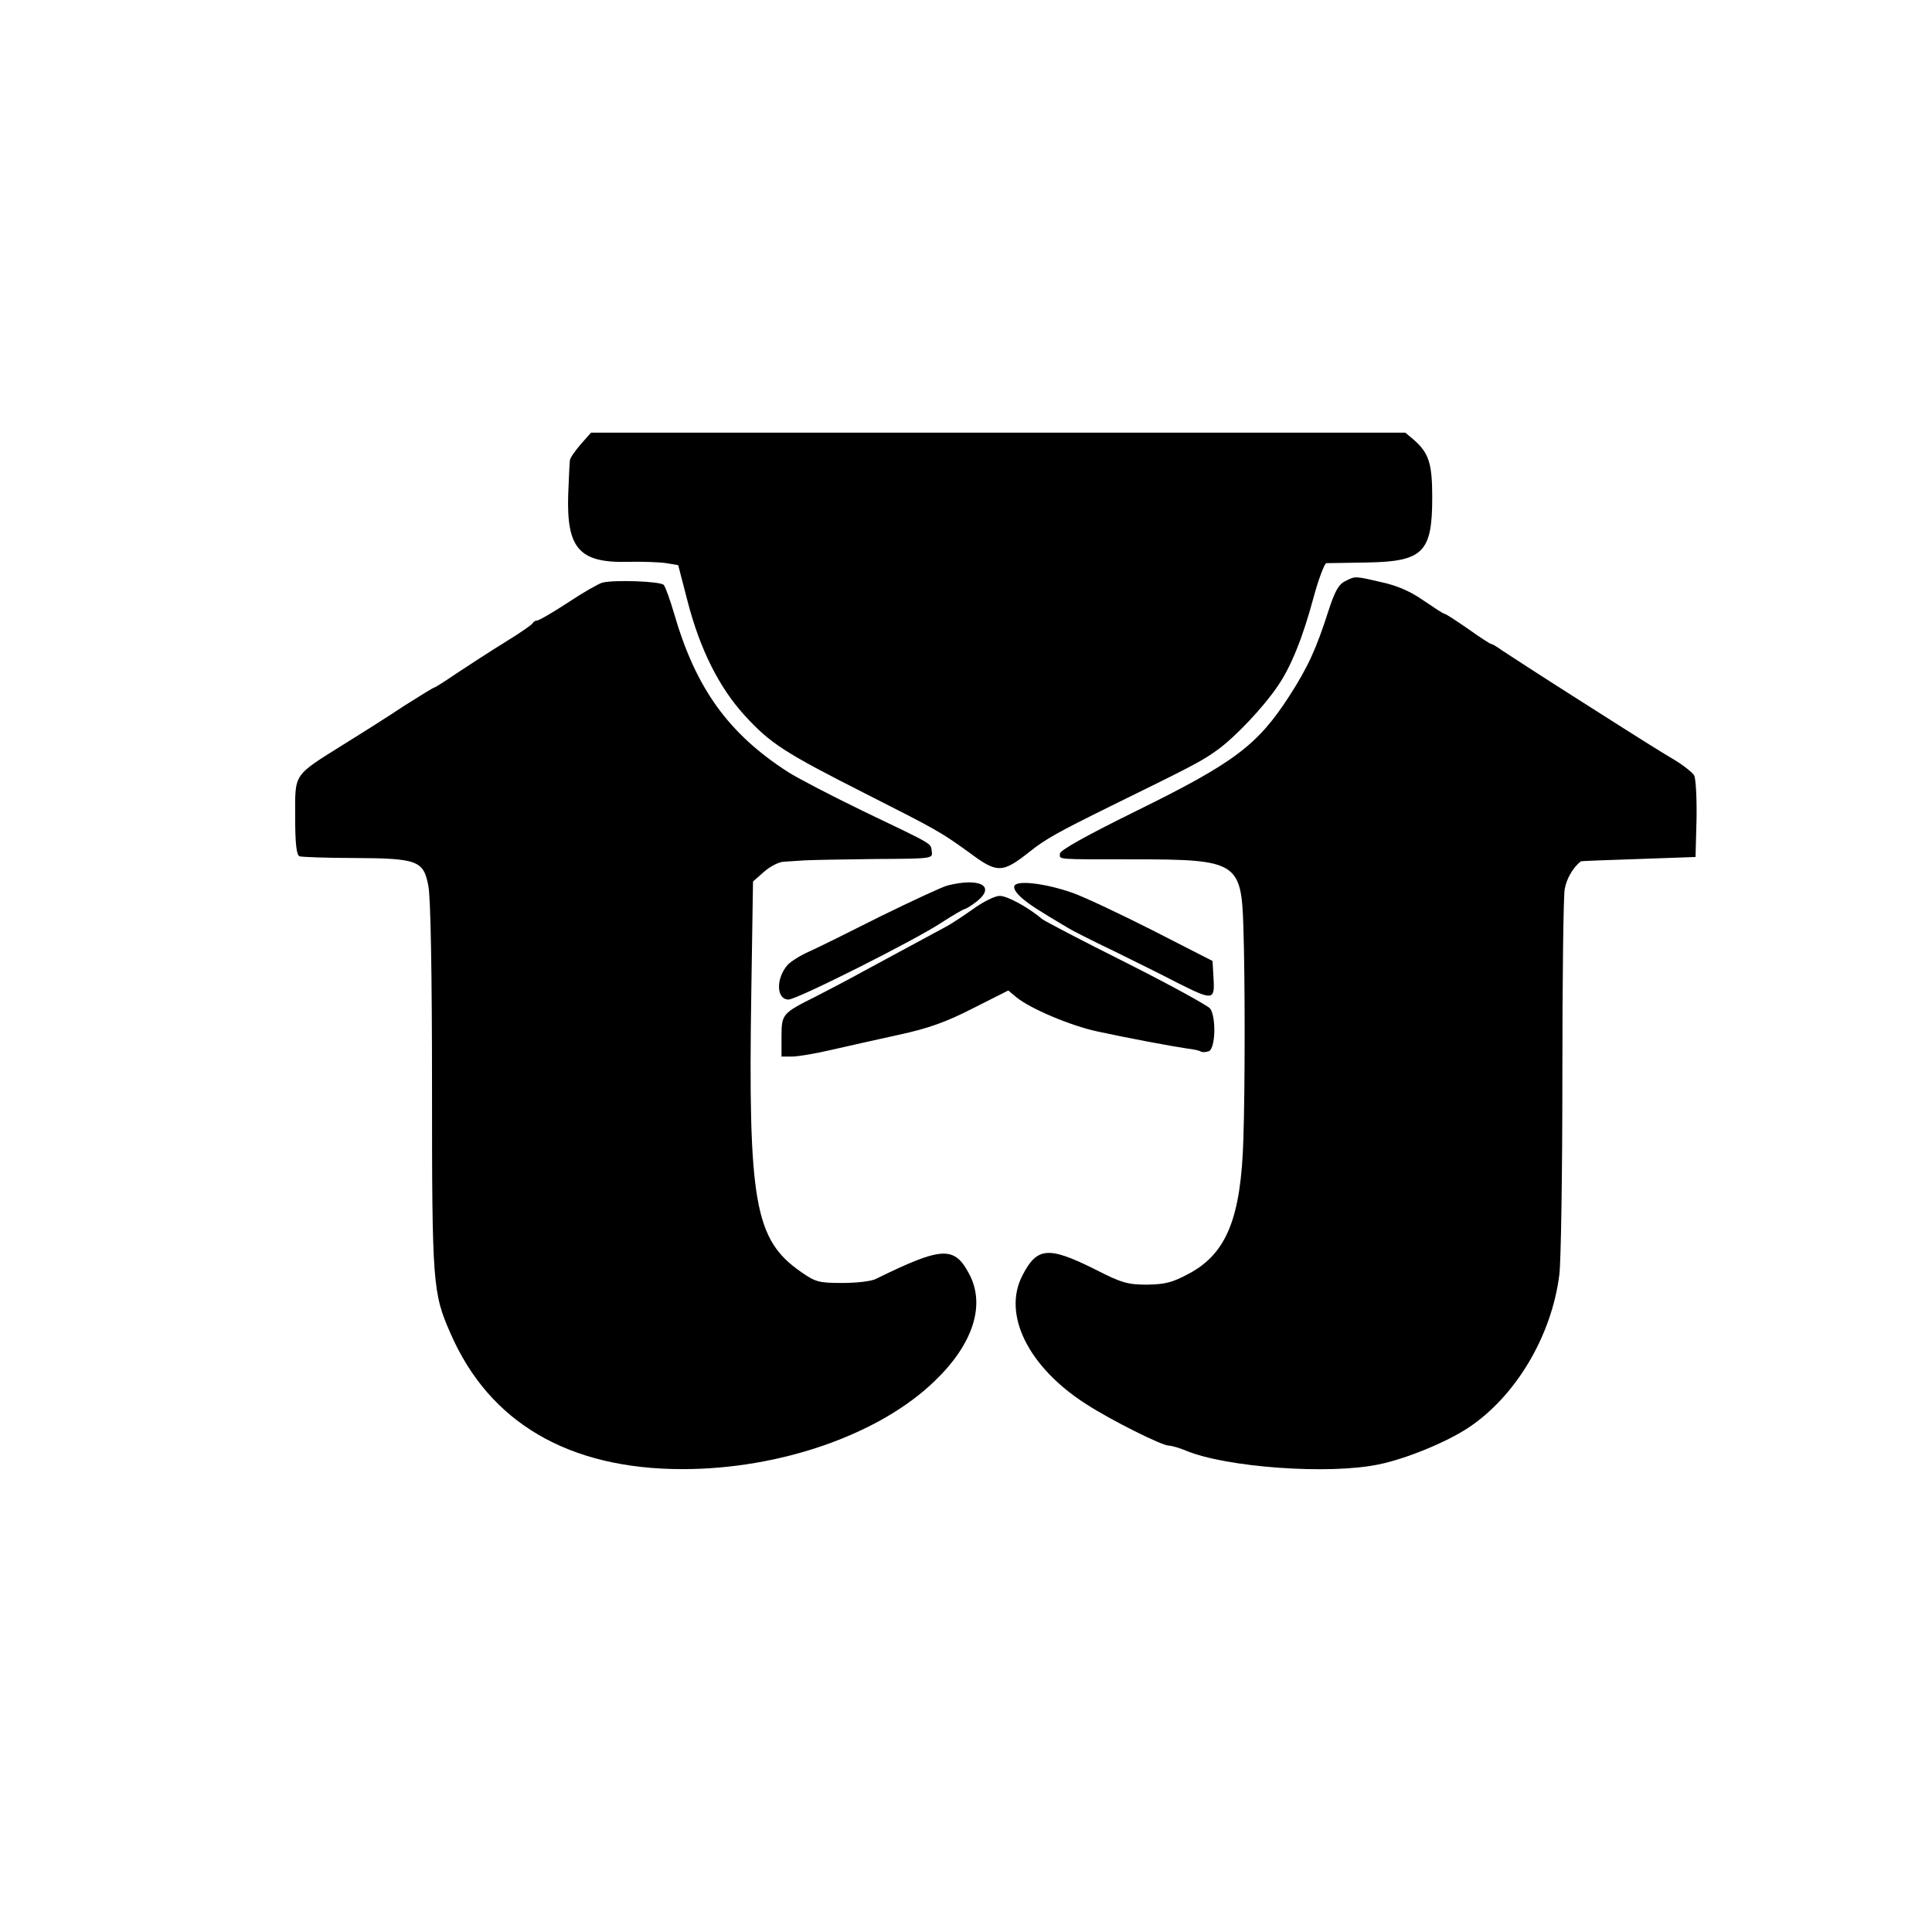
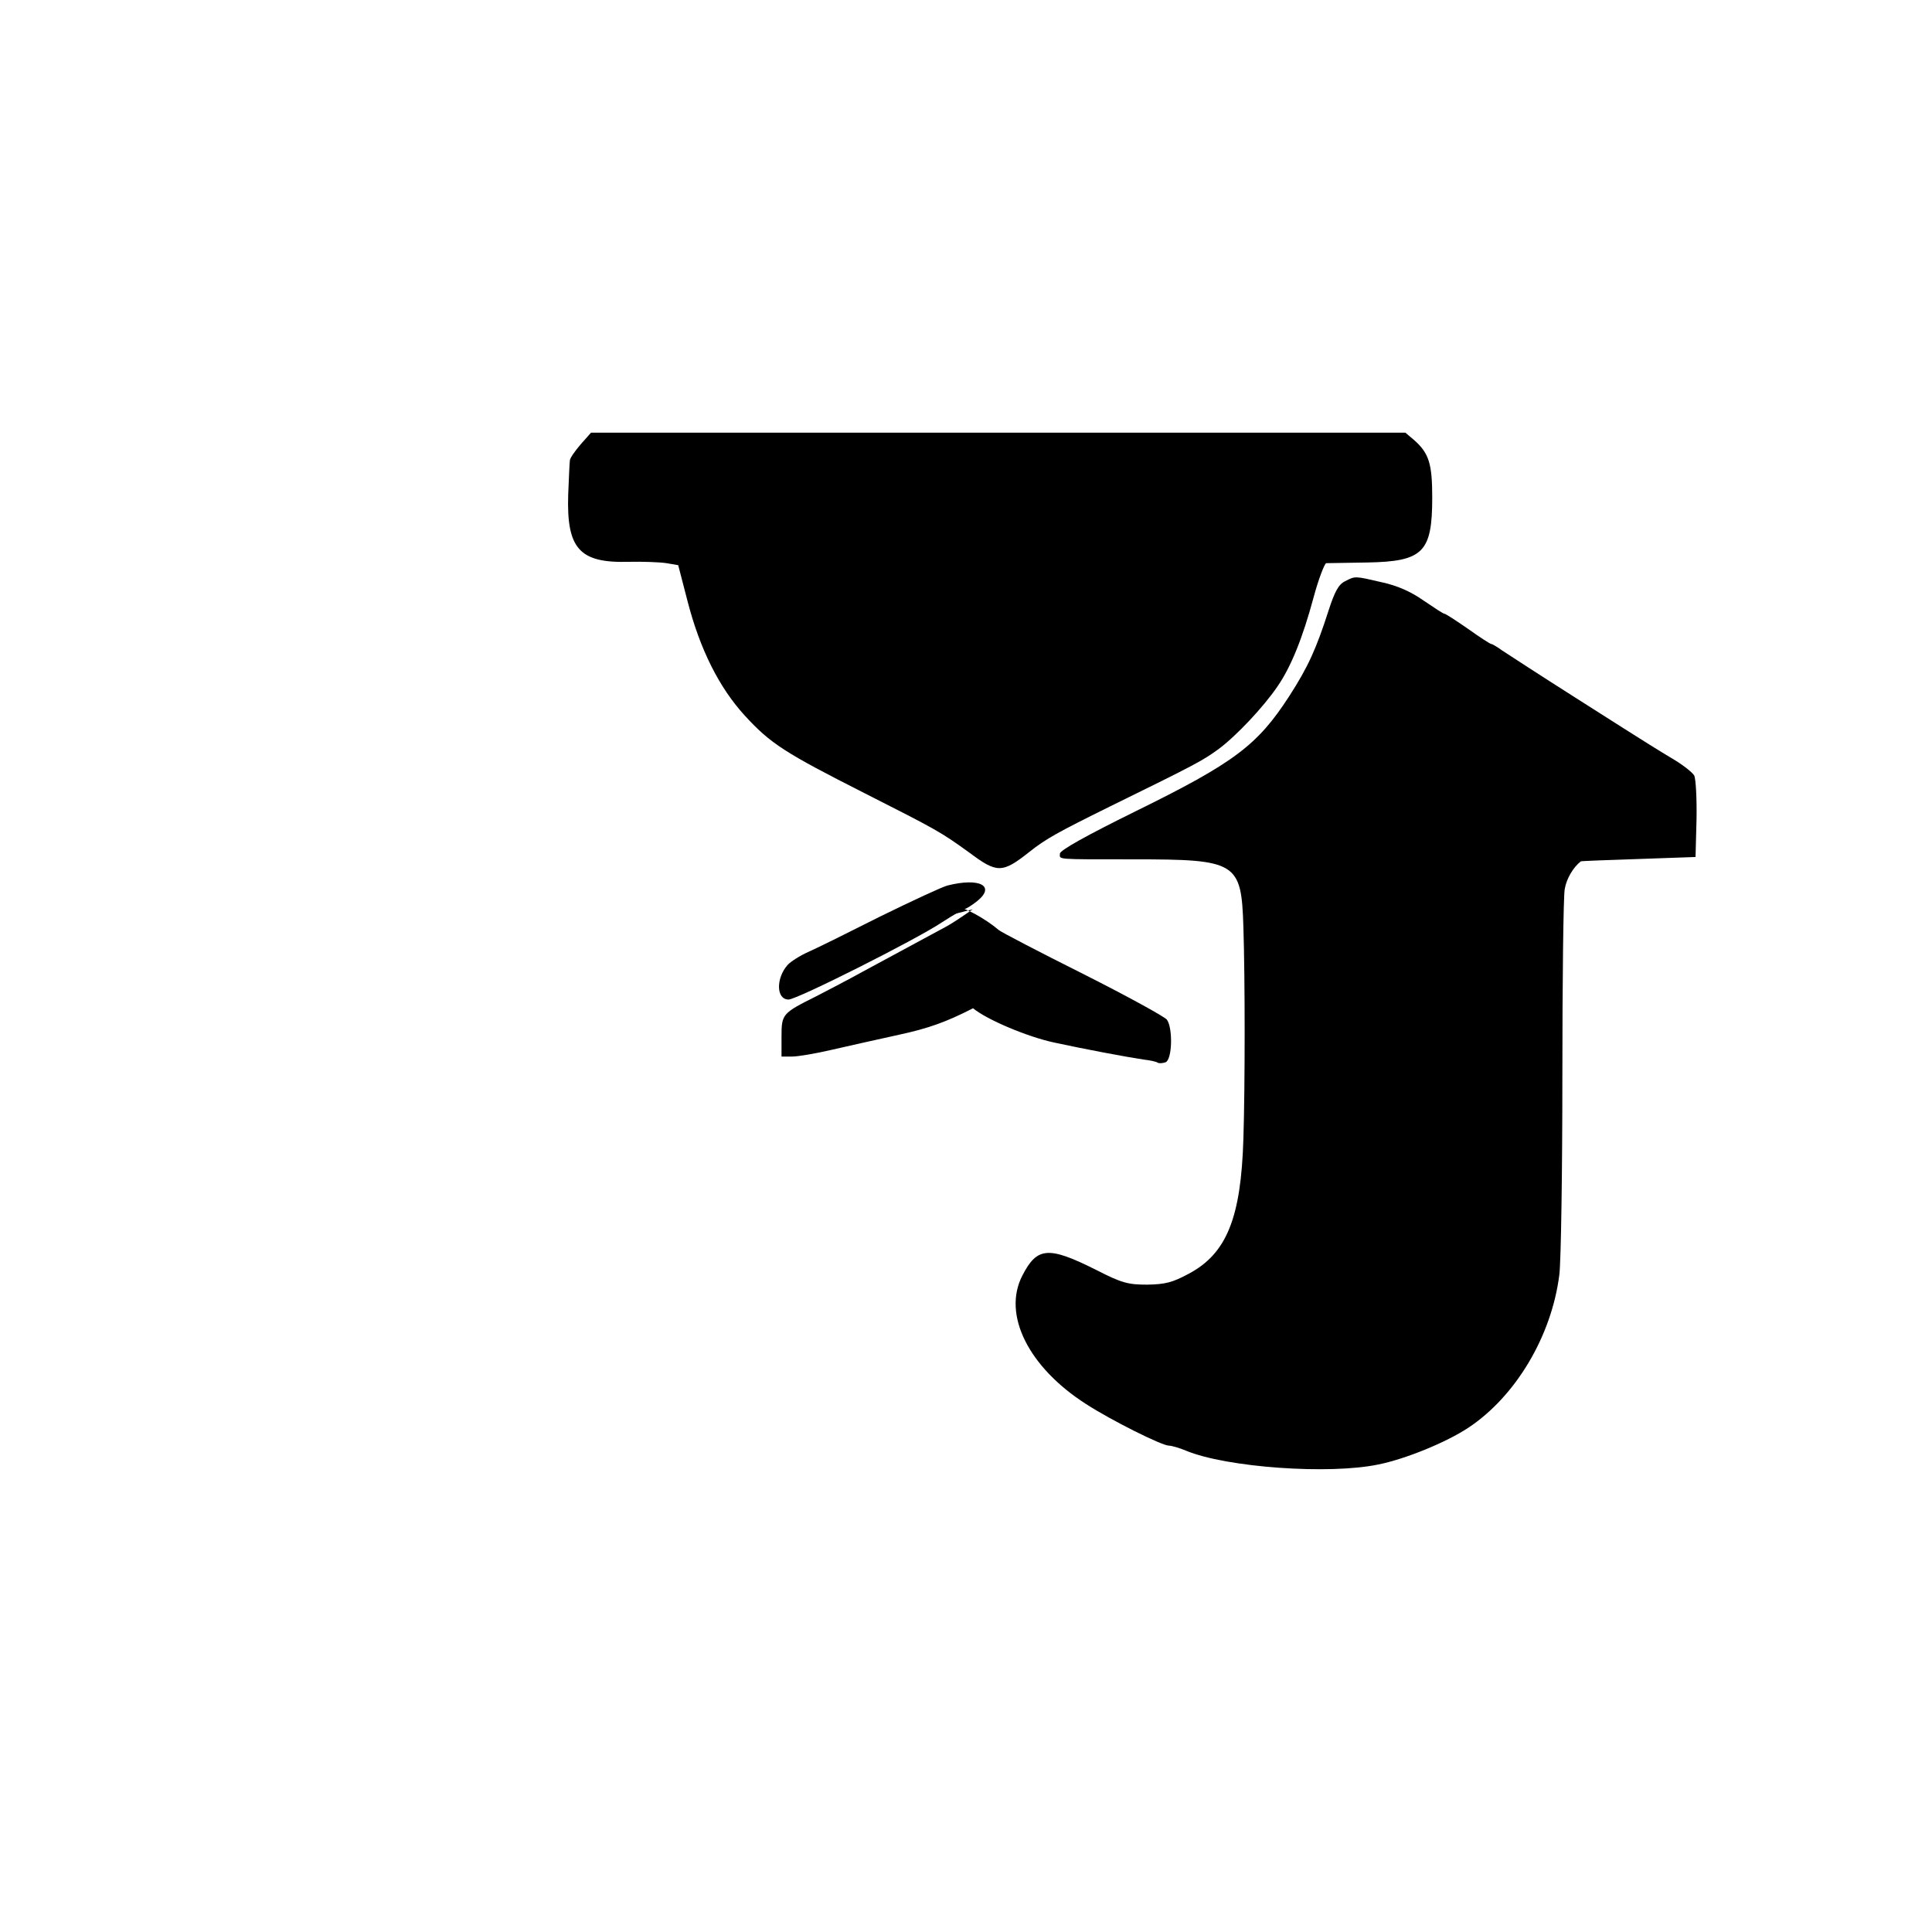
<svg xmlns="http://www.w3.org/2000/svg" version="1.0" width="576px" height="576px" viewBox="0 0 576 576" preserveAspectRatio="xMidYMid meet">
  <g transform="translate(0,576) scale(0.1,-0.1)" fill="#000000" stroke="none">
    <path d="M1731 4435 c-17 -20 -32 -41 -32 -48 -1 -7 -3 -52 -5 -102 -5 -160 33 -204 179 -200 43 1 94 -1 114 -4 l35 -6 28 -108 c37 -143 94 -257 171 -341 76 -83 120 -111 357 -231 217 -110 226 -115 312 -177 83 -62 98 -62 180 3 48 38 84 58 240 135 257 126 275 136 322 170 53 39 135 126 177 188 40 58 75 145 107 264 15 56 33 102 38 103 6 0 61 1 122 2 167 3 194 30 194 194 0 101 -10 132 -54 171 l-26 22 -1214 0 -1214 0 -31 -35z" />
    <path d="M4010 4027 c-19 -9 -31 -31 -49 -87 -37 -115 -61 -168 -117 -255 -95 -147 -164 -199 -459 -344 -146 -72 -225 -116 -225 -126 0 -18 -18 -17 220 -17 308 0 321 -8 327 -202 5 -153 5 -474 0 -631 -7 -236 -50 -342 -162 -402 -50 -27 -71 -32 -125 -33 -57 0 -76 5 -152 44 -142 71 -176 69 -220 -17 -60 -116 18 -273 190 -383 74 -48 226 -124 247 -124 8 0 32 -7 51 -15 120 -50 427 -72 574 -41 80 16 202 66 267 109 141 93 249 273 272 457 5 41 9 308 9 593 0 285 3 535 7 556 5 31 25 65 48 83 1 1 79 4 172 7 l170 6 3 113 c1 61 -2 120 -7 130 -5 9 -35 33 -68 52 -32 19 -96 59 -143 89 -47 30 -110 70 -140 89 -115 73 -196 126 -222 143 -15 11 -29 19 -32 19 -3 0 -34 20 -69 45 -36 25 -67 45 -70 45 -4 0 -31 18 -62 39 -38 27 -79 45 -125 55 -82 19 -79 19 -110 3z" />
-     <path d="M1796 4023 c-11 -3 -57 -29 -102 -59 -46 -30 -87 -54 -93 -54 -5 0 -11 -4 -13 -8 -1 -4 -39 -30 -83 -57 -44 -27 -108 -69 -143 -92 -35 -24 -65 -43 -68 -43 -2 0 -41 -24 -87 -53 -45 -30 -127 -82 -182 -116 -153 -96 -145 -85 -145 -217 0 -80 4 -113 13 -117 6 -2 80 -5 164 -5 188 -1 206 -8 220 -83 7 -31 11 -268 11 -599 0 -588 2 -615 55 -735 116 -267 353 -405 692 -405 292 0 589 104 753 264 112 108 150 223 103 315 -45 87 -80 86 -280 -12 -13 -7 -58 -12 -100 -12 -70 0 -80 3 -123 33 -138 96 -158 206 -148 840 l5 324 33 29 c18 16 45 30 60 30 15 1 43 3 62 4 19 1 113 3 208 4 171 1 173 1 170 22 -4 26 12 17 -203 120 -93 45 -195 98 -225 117 -179 115 -276 251 -340 472 -12 41 -26 80 -31 86 -9 11 -147 16 -183 7z" />
    <path d="M2825 3120 c-16 -4 -106 -46 -200 -92 -93 -47 -190 -95 -215 -106 -25 -11 -53 -29 -62 -39 -35 -40 -34 -103 3 -103 25 0 379 178 457 230 34 22 65 40 69 40 4 1 21 11 37 24 55 45 6 70 -89 46z" />
-     <path d="M3025 3120 c-5 -7 4 -22 20 -36 24 -21 49 -37 140 -91 11 -7 72 -38 135 -68 63 -31 150 -74 192 -96 104 -52 110 -52 106 14 l-3 52 -180 92 c-99 50 -207 101 -240 112 -78 27 -160 37 -170 21z" />
-     <path d="M2900 3049 c-30 -21 -66 -45 -80 -52 -74 -40 -193 -104 -250 -135 -36 -20 -97 -52 -136 -72 -102 -51 -104 -53 -104 -121 l0 -59 31 0 c18 0 71 9 118 20 47 11 138 31 201 45 88 19 141 38 221 79 l105 53 24 -20 c41 -34 162 -85 241 -102 87 -19 220 -44 268 -51 18 -2 37 -6 41 -9 5 -3 15 -2 24 1 20 8 22 102 4 127 -7 9 -120 71 -251 137 -130 65 -243 124 -250 130 -40 34 -105 70 -127 69 -14 0 -50 -18 -80 -40z" />
+     <path d="M2900 3049 c-30 -21 -66 -45 -80 -52 -74 -40 -193 -104 -250 -135 -36 -20 -97 -52 -136 -72 -102 -51 -104 -53 -104 -121 l0 -59 31 0 c18 0 71 9 118 20 47 11 138 31 201 45 88 19 141 38 221 79 c41 -34 162 -85 241 -102 87 -19 220 -44 268 -51 18 -2 37 -6 41 -9 5 -3 15 -2 24 1 20 8 22 102 4 127 -7 9 -120 71 -251 137 -130 65 -243 124 -250 130 -40 34 -105 70 -127 69 -14 0 -50 -18 -80 -40z" />
  </g>
</svg>